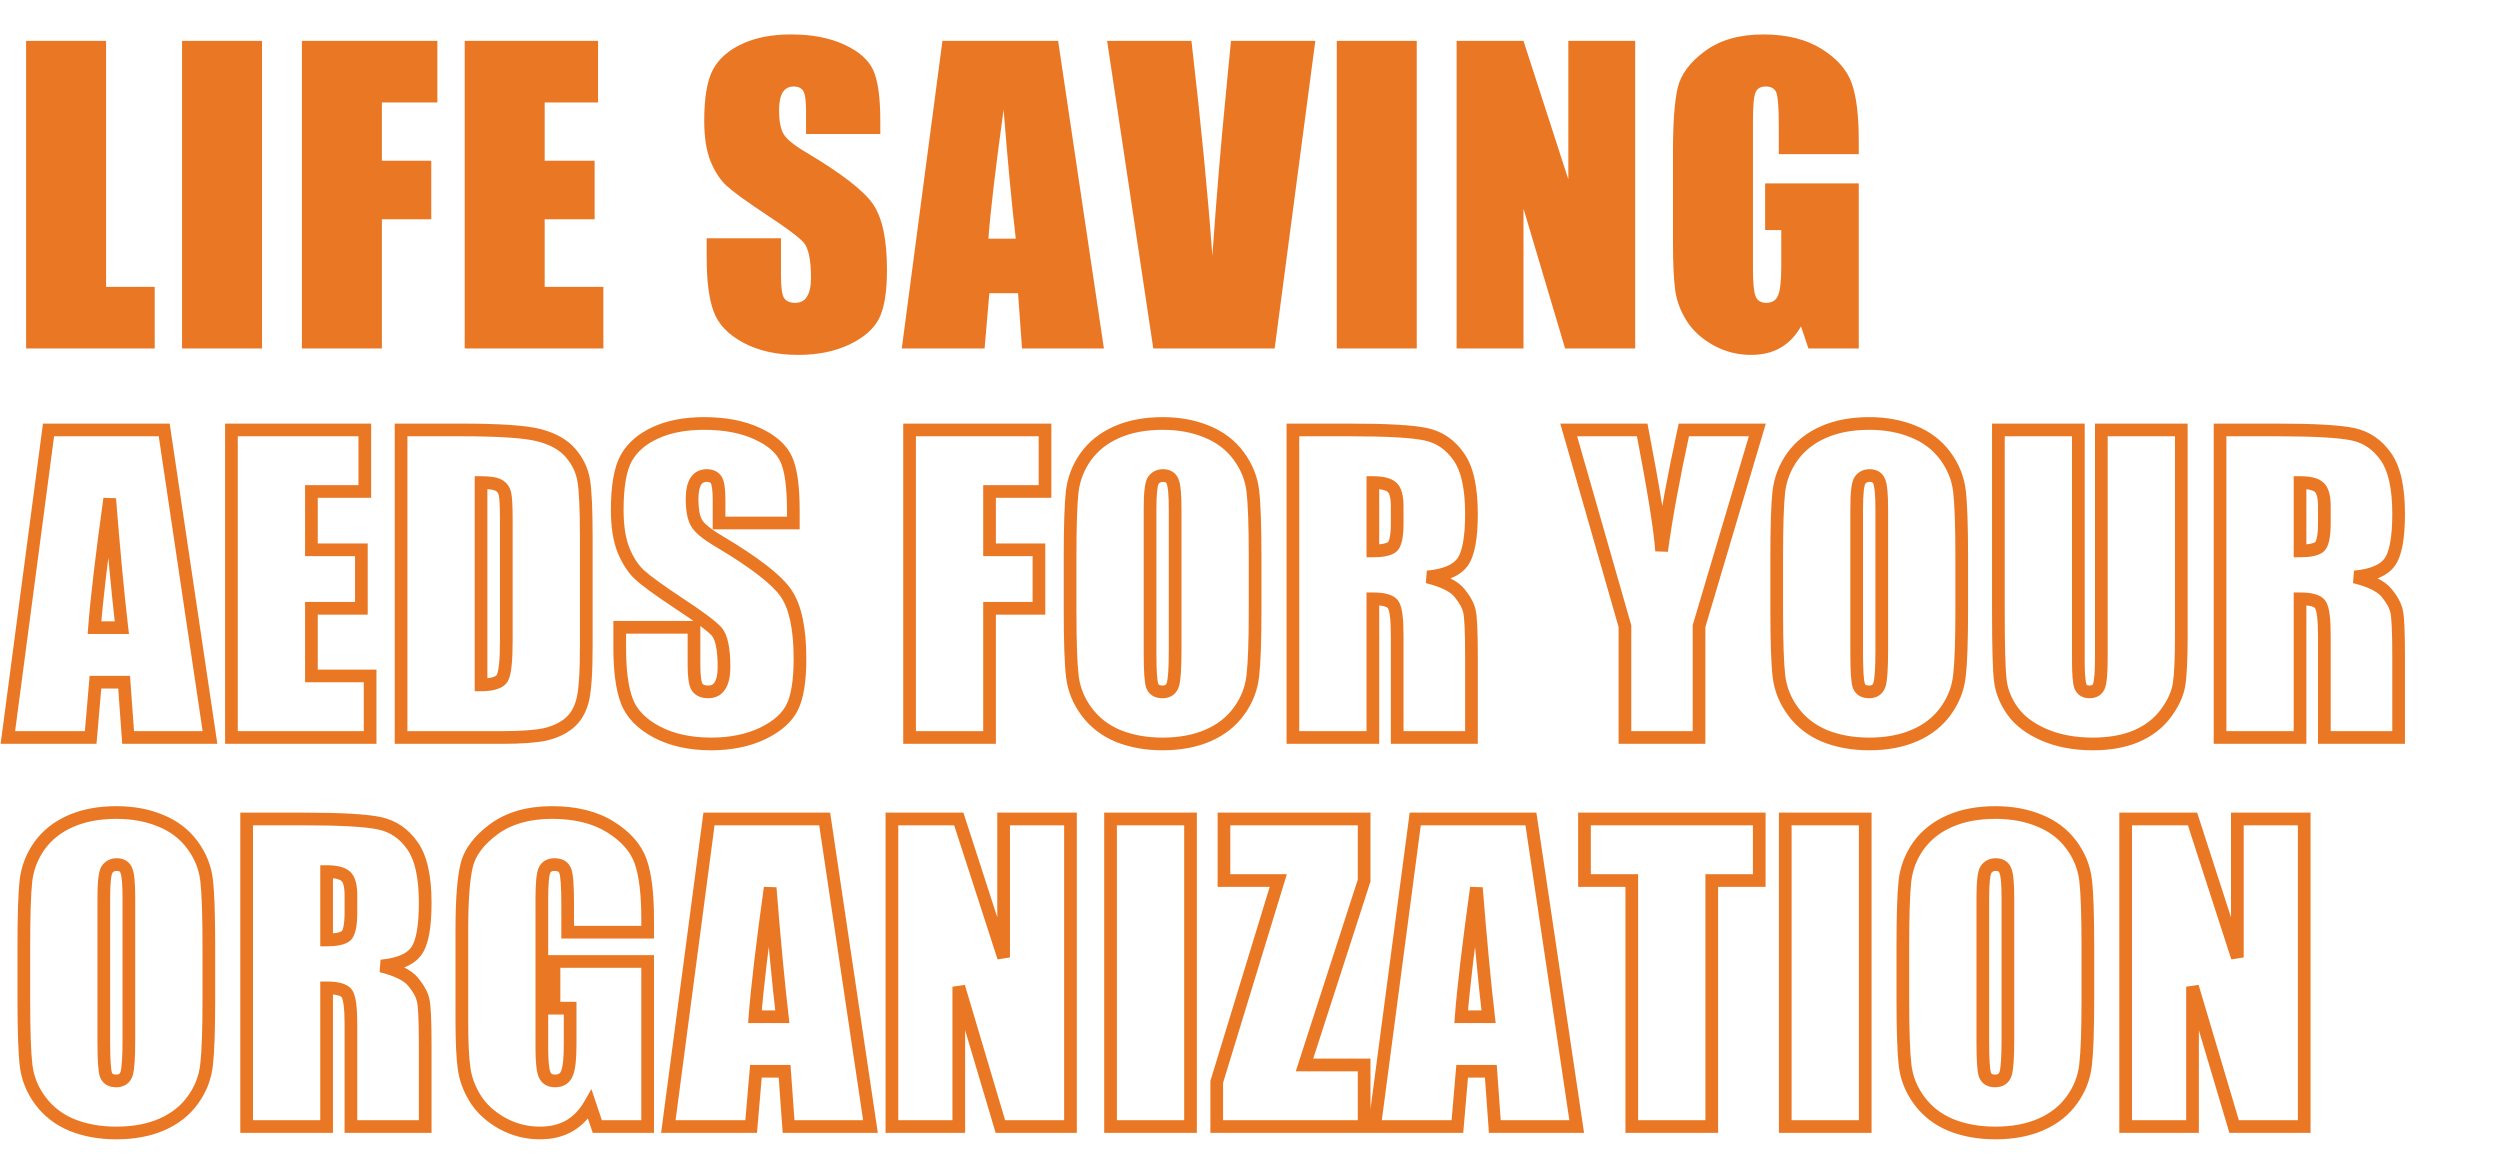
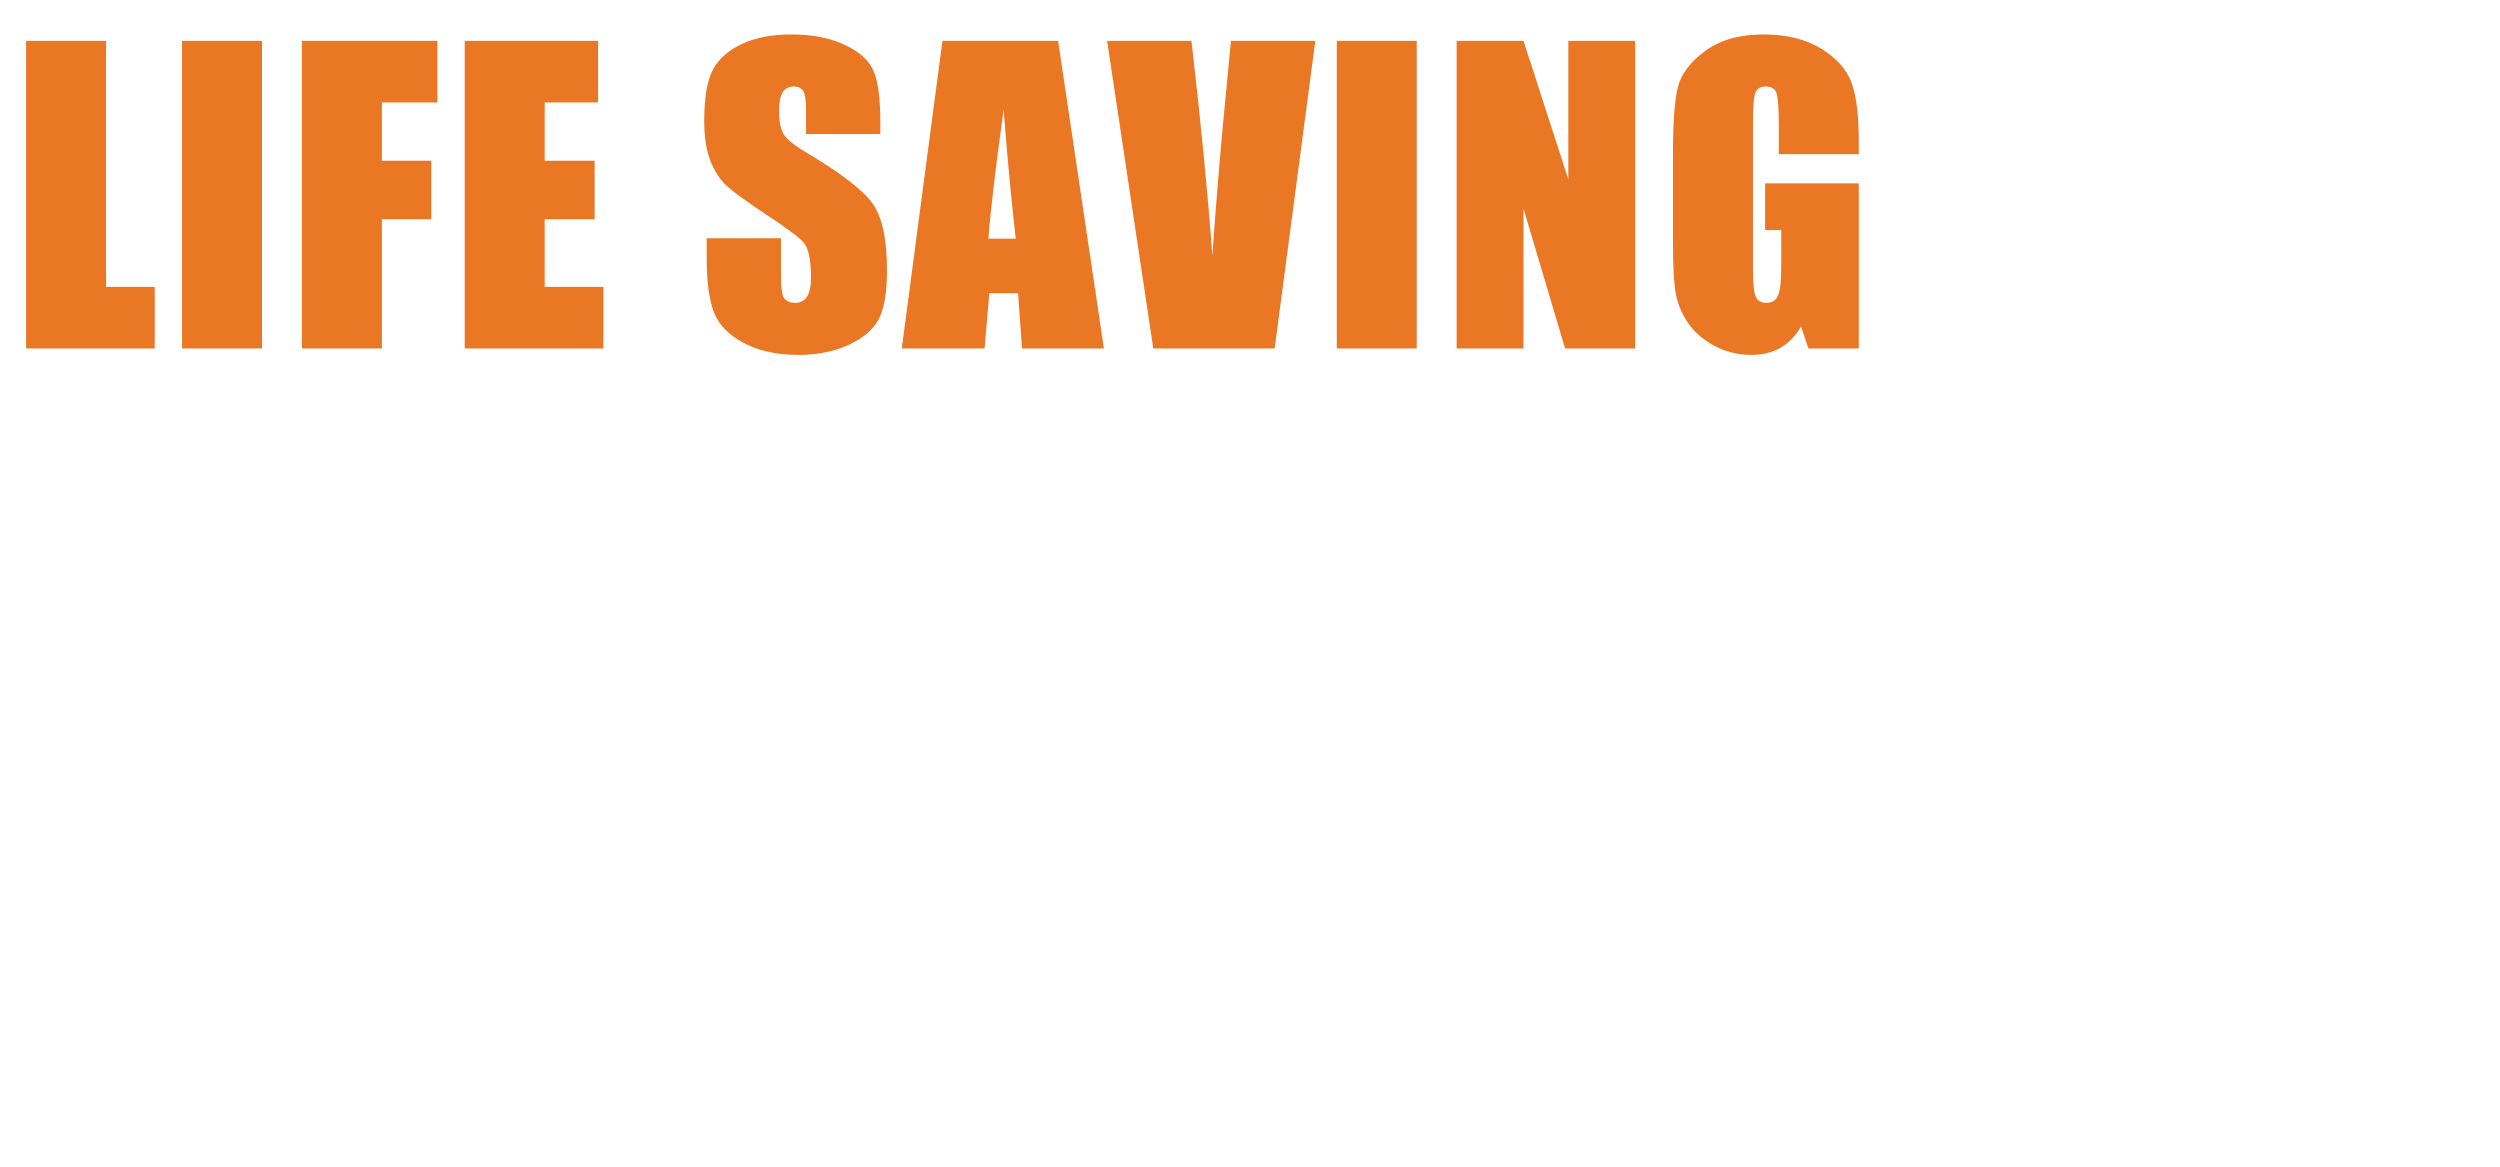
<svg xmlns="http://www.w3.org/2000/svg" width="739" height="345" viewBox="0 0 739 345" fill="none">
  <path d="M31.357 12.089V84.807H45.732V103H7.717V12.089H31.357ZM77.456 12.089V103H53.816V12.089H77.456ZM89.246 12.089H129.282V30.283H112.886V47.522H127.485V64.816H112.886V103H89.246V12.089ZM137.366 12.089H176.785V30.283H161.006V47.522H175.774V64.816H161.006V84.807H178.357V103H137.366V12.089ZM260.223 39.604H238.267V32.866C238.267 29.721 237.986 27.718 237.425 26.857C236.863 25.996 235.927 25.566 234.617 25.566C233.195 25.566 232.109 26.146 231.36 27.307C230.649 28.467 230.293 30.227 230.293 32.585C230.293 35.617 230.705 37.901 231.529 39.435C232.315 40.97 234.542 42.823 238.211 44.995C248.73 51.246 255.356 56.375 258.089 60.38C260.822 64.386 262.188 70.843 262.188 79.753C262.188 86.229 261.421 91.002 259.886 94.072C258.388 97.141 255.468 99.724 251.126 101.821C246.784 103.88 241.73 104.909 235.965 104.909C229.638 104.909 224.229 103.711 219.737 101.315C215.282 98.92 212.362 95.869 210.977 92.163C209.592 88.457 208.899 83.197 208.899 76.384V70.432H230.855V81.494C230.855 84.9 231.154 87.09 231.753 88.064C232.39 89.037 233.494 89.523 235.066 89.523C236.639 89.523 237.799 88.906 238.548 87.67C239.334 86.435 239.727 84.601 239.727 82.168C239.727 76.814 238.997 73.314 237.537 71.667C236.04 70.02 232.352 67.268 226.475 63.413C220.598 59.519 216.705 56.693 214.795 54.934C212.886 53.174 211.295 50.741 210.022 47.634C208.787 44.527 208.169 40.559 208.169 35.73C208.169 28.767 209.049 23.675 210.809 20.456C212.605 17.237 215.488 14.729 219.456 12.932C223.424 11.097 228.216 10.18 233.831 10.18C239.97 10.18 245.193 11.172 249.498 13.156C253.84 15.14 256.704 17.648 258.089 20.681C259.511 23.675 260.223 28.785 260.223 36.01V39.604ZM312.779 12.089L326.312 103H302.11L300.931 86.66H292.452L291.048 103H266.566L278.582 12.089H312.779ZM300.257 70.544C299.059 60.249 297.861 47.54 296.663 32.416C294.267 49.786 292.77 62.495 292.171 70.544H300.257ZM388.807 12.089L376.79 103H340.909L327.264 12.089H352.196C355.078 37.133 357.137 58.303 358.372 75.598C359.608 58.116 360.899 42.58 362.247 28.991L363.875 12.089H388.807ZM418.79 12.089V103H395.15V12.089H418.79ZM483.363 12.089V103H462.643L450.346 61.672V103H430.58V12.089H450.346L463.597 53.024V12.089H483.363ZM549.452 45.556H525.812V37.302C525.812 32.098 525.587 28.841 525.138 27.531C524.689 26.221 523.622 25.566 521.938 25.566C520.478 25.566 519.486 26.127 518.961 27.25C518.437 28.373 518.175 31.256 518.175 35.898V79.528C518.175 83.609 518.437 86.304 518.961 87.614C519.486 88.887 520.534 89.523 522.106 89.523C523.828 89.523 524.988 88.793 525.587 87.334C526.224 85.874 526.542 83.028 526.542 78.798V68.017H521.769V54.204H549.452V103H534.572L532.382 96.486C530.772 99.294 528.732 101.409 526.261 102.832C523.828 104.217 520.945 104.909 517.614 104.909C513.646 104.909 509.921 103.955 506.439 102.045C502.995 100.099 500.375 97.703 498.578 94.858C496.781 92.013 495.658 89.037 495.209 85.93C494.76 82.785 494.535 78.087 494.535 71.835V44.826C494.535 36.141 495.003 29.834 495.939 25.903C496.875 21.972 499.551 18.378 503.969 15.122C508.424 11.827 514.17 10.18 521.208 10.18C528.133 10.18 533.879 11.603 538.446 14.448C543.013 17.293 545.989 20.681 547.375 24.611C548.76 28.505 549.452 34.176 549.452 41.626V45.556Z" fill="#EA7724" />
-   <path d="M48.54 127.089L50.394 126.813L50.156 125.214H48.54V127.089ZM62.072 218V219.875H64.247L63.927 217.724L62.072 218ZM37.871 218L36.001 218.135L36.126 219.875H37.871V218ZM36.691 201.66L38.562 201.525L38.436 199.785H36.691V201.66ZM28.212 201.66V199.785H26.492L26.344 201.499L28.212 201.66ZM26.809 218V219.875H28.529L28.677 218.16L26.809 218ZM2.326 218L0.467 217.754L0.187 219.875H2.326V218ZM14.343 127.089V125.214H12.699L12.484 126.844L14.343 127.089ZM36.018 185.544V187.419H38.123L37.88 185.327L36.018 185.544ZM32.424 147.417L34.293 147.268L30.566 147.16L32.424 147.417ZM27.932 185.544L26.062 185.405L25.912 187.419H27.932V185.544ZM46.685 127.365L60.218 218.276L63.927 217.724L50.394 126.813L46.685 127.365ZM62.072 216.125H37.871V219.875H62.072V216.125ZM39.741 217.865L38.562 201.525L34.821 201.795L36.001 218.135L39.741 217.865ZM36.691 199.785H28.212V203.535H36.691V199.785ZM26.344 201.499L24.941 217.84L28.677 218.16L30.081 201.82L26.344 201.499ZM26.809 216.125H2.326V219.875H26.809V216.125ZM4.185 218.246L16.202 127.335L12.484 126.844L0.467 217.754L4.185 218.246ZM14.343 128.964H48.54V125.214H14.343V128.964ZM37.88 185.327C36.686 175.063 35.49 162.379 34.293 147.268L30.555 147.565C31.754 162.702 32.954 175.435 34.155 185.761L37.88 185.327ZM30.566 147.16C28.17 164.535 26.665 177.294 26.062 185.405L29.802 185.683C30.396 177.697 31.886 165.038 34.281 147.673L30.566 147.16ZM27.932 187.419H36.018V183.669H27.932V187.419ZM68.415 127.089V125.214H66.54V127.089H68.415ZM107.834 127.089H109.709V125.214H107.834V127.089ZM107.834 145.283V147.158H109.709V145.283H107.834ZM92.055 145.283V143.408H90.18V145.283H92.055ZM92.055 162.521H90.18V164.396H92.055V162.521ZM106.823 162.521H108.698V160.646H106.823V162.521ZM106.823 179.816V181.691H108.698V179.816H106.823ZM92.055 179.816V177.941H90.18V179.816H92.055ZM92.055 199.807H90.18V201.682H92.055V199.807ZM109.406 199.807H111.281V197.932H109.406V199.807ZM109.406 218V219.875H111.281V218H109.406ZM68.415 218H66.54V219.875H68.415V218ZM68.415 128.964H107.834V125.214H68.415V128.964ZM105.959 127.089V145.283H109.709V127.089H105.959ZM107.834 143.408H92.055V147.158H107.834V143.408ZM90.18 145.283V162.521H93.93V145.283H90.18ZM92.055 164.396H106.823V160.646H92.055V164.396ZM104.948 162.521V179.816H108.698V162.521H104.948ZM106.823 177.941H92.055V181.691H106.823V177.941ZM90.18 179.816V199.807H93.93V179.816H90.18ZM92.055 201.682H109.406V197.932H92.055V201.682ZM107.531 199.807V218H111.281V199.807H107.531ZM109.406 216.125H68.415V219.875H109.406V216.125ZM70.29 218V127.089H66.54V218H70.29ZM118.557 127.089V125.214H116.682V127.089H118.557ZM159.38 128.662L158.905 130.476L158.909 130.477L159.38 128.662ZM172.519 141.857L170.673 142.185L170.674 142.189L172.519 141.857ZM172.126 207.387L170.323 206.875L170.32 206.884L170.318 206.892L172.126 207.387ZM168.14 213.845L169.314 215.306L169.323 215.299L169.331 215.292L168.14 213.845ZM161.064 217.102L161.456 218.935L161.467 218.933L161.479 218.93L161.064 217.102ZM118.557 218H116.682V219.875H118.557V218ZM142.197 142.644V140.769H140.322V142.644H142.197ZM142.197 202.446H140.322V204.321H142.197V202.446ZM148.486 200.424L150.106 201.369L150.111 201.359L150.117 201.35L148.486 200.424ZM147.475 143.486L146.511 145.094L146.535 145.108L146.559 145.122L147.475 143.486ZM118.557 128.964H136.245V125.214H118.557V128.964ZM136.245 128.964C147.689 128.964 155.167 129.497 158.905 130.476L159.854 126.848C155.582 125.73 147.636 125.214 136.245 125.214V128.964ZM158.909 130.477C162.7 131.459 165.396 133.026 167.178 135.062L170 132.593C167.589 129.837 164.146 127.96 159.85 126.847L158.909 130.477ZM167.178 135.062C169.063 137.217 170.212 139.584 170.673 142.185L174.366 141.53C173.778 138.216 172.307 135.23 170 132.593L167.178 135.062ZM170.674 142.189C171.164 144.918 171.431 150.518 171.431 159.152H175.181C175.181 150.567 174.923 144.636 174.365 141.526L170.674 142.189ZM171.431 159.152V190.991H175.181V159.152H171.431ZM171.431 190.991C171.431 199.186 171.027 204.394 170.323 206.875L173.93 207.899C174.798 204.84 175.181 199.117 175.181 190.991H171.431ZM170.318 206.892C169.656 209.307 168.516 211.106 166.948 212.397L169.331 215.292C171.582 213.439 173.099 210.932 173.935 207.883L170.318 206.892ZM166.965 212.383C165.314 213.711 163.228 214.689 160.65 215.273L161.479 218.93C164.516 218.242 167.147 217.048 169.314 215.306L166.965 212.383ZM160.673 215.268C158.065 215.824 153.996 216.125 148.374 216.125V219.875C154.057 219.875 158.449 219.577 161.456 218.935L160.673 215.268ZM148.374 216.125H118.557V219.875H148.374V216.125ZM120.432 218V127.089H116.682V218H120.432ZM140.322 142.644V202.446H144.072V142.644H140.322ZM142.197 204.321C144.001 204.321 145.592 204.145 146.898 203.725C148.206 203.305 149.399 202.58 150.106 201.369L146.867 199.48C146.787 199.616 146.539 199.902 145.751 200.155C144.96 200.409 143.8 200.571 142.197 200.571V204.321ZM150.117 201.35C150.722 200.284 151.039 198.652 151.235 196.789C151.442 194.834 151.54 192.313 151.54 189.25H147.79C147.79 192.251 147.693 194.625 147.506 196.395C147.31 198.257 147.037 199.179 146.856 199.499L150.117 201.35ZM151.54 189.25V153.93H147.79V189.25H151.54ZM151.54 153.93C151.54 149.87 151.419 147.005 151.101 145.6L147.443 146.426C147.65 147.341 147.79 149.754 147.79 153.93H151.54ZM151.101 145.6C150.736 143.984 149.845 142.664 148.392 141.85L146.559 145.122C146.978 145.356 147.284 145.721 147.443 146.426L151.101 145.6ZM148.44 141.878C147.678 141.42 146.735 141.16 145.749 141.003C144.739 140.841 143.548 140.769 142.197 140.769V144.519C143.43 144.519 144.409 144.586 145.159 144.706C145.932 144.829 146.338 144.99 146.511 145.094L148.44 141.878ZM234.509 154.604V156.479H236.384V154.604H234.509ZM212.554 154.604H210.679V156.479H212.554V154.604ZM205.647 142.307L204.072 141.29L204.06 141.308L204.048 141.327L205.647 142.307ZM205.816 154.436L207.484 153.581L207.476 153.565L207.468 153.549L205.816 154.436ZM212.498 159.995L213.456 158.383L213.453 158.381L212.498 159.995ZM234.172 209.072L232.495 208.233L232.491 208.241L232.487 208.25L234.172 209.072ZM225.413 216.821L226.216 218.515L226.228 218.509L225.413 216.821ZM194.024 216.315L193.135 217.967L193.141 217.97L194.024 216.315ZM183.186 185.432V183.557H181.311V185.432H183.186ZM205.142 185.432H207.017V183.557H205.142V185.432ZM206.04 203.063L204.443 204.046L204.457 204.068L204.471 204.09L206.04 203.063ZM212.835 202.67L211.253 201.664L211.242 201.681L211.231 201.699L212.835 202.67ZM211.824 186.667L213.227 185.423L213.219 185.414L213.211 185.406L211.824 186.667ZM200.762 178.413L199.726 179.976L199.733 179.98L200.762 178.413ZM184.309 162.634L182.567 163.327L182.57 163.336L182.574 163.345L184.309 162.634ZM185.095 135.456L183.458 134.542L183.454 134.55L183.45 134.557L185.095 135.456ZM193.743 127.932L194.516 129.64L194.523 129.637L194.53 129.634L193.743 127.932ZM223.784 128.156L222.999 129.859L223.005 129.862L223.784 128.156ZM232.376 135.681L230.67 136.46L230.676 136.472L230.682 136.485L232.376 135.681ZM234.509 152.729H212.554V156.479H234.509V152.729ZM214.429 154.604V147.866H210.679V154.604H214.429ZM214.429 147.866C214.429 146.248 214.357 144.866 214.2 143.745C214.051 142.685 213.798 141.624 213.282 140.833L210.141 142.882C210.141 142.881 210.145 142.888 210.153 142.903C210.161 142.919 210.172 142.941 210.186 142.972C210.213 143.036 210.246 143.125 210.281 143.246C210.353 143.492 210.425 143.826 210.486 144.266C210.61 145.147 210.679 146.338 210.679 147.866H214.429ZM213.282 140.833C212.279 139.295 210.651 138.691 208.904 138.691V142.441C209.777 142.441 210.021 142.697 210.141 142.882L213.282 140.833ZM208.904 138.691C206.868 138.691 205.178 139.575 204.072 141.29L207.223 143.323C207.614 142.717 208.095 142.441 208.904 142.441V138.691ZM204.048 141.327C203.068 142.927 202.705 145.103 202.705 147.585H206.455C206.455 145.35 206.804 144.007 207.246 143.286L204.048 141.327ZM202.705 147.585C202.705 150.728 203.122 153.381 204.163 155.322L207.468 153.549C206.862 152.42 206.455 150.506 206.455 147.585H202.705ZM204.147 155.29C204.708 156.386 205.683 157.425 206.876 158.418C208.093 159.43 209.659 160.493 211.543 161.608L213.453 158.381C211.668 157.325 210.285 156.376 209.275 155.535C208.241 154.675 207.709 154.02 207.484 153.581L204.147 155.29ZM211.54 161.606C216.761 164.709 220.977 167.511 224.209 170.013C227.462 172.531 229.623 174.673 230.827 176.437L233.924 174.324C232.395 172.082 229.877 169.658 226.504 167.047C223.11 164.42 218.754 161.532 213.456 158.383L211.54 161.606ZM230.827 176.437C233.233 179.964 234.6 185.948 234.6 194.753H238.35C238.35 185.739 236.984 178.808 233.924 174.324L230.827 176.437ZM234.6 194.753C234.6 201.152 233.83 205.565 232.495 208.233L235.85 209.91C237.585 206.44 238.35 201.306 238.35 194.753H234.6ZM232.487 208.25C231.237 210.813 228.714 213.145 224.598 215.132L226.228 218.509C230.797 216.304 234.113 213.47 235.858 209.894L232.487 208.25ZM224.609 215.127C220.563 217.045 215.793 218.034 210.252 218.034V221.784C216.24 221.784 221.577 220.714 226.216 218.515L224.609 215.127ZM210.252 218.034C204.159 218.034 199.068 216.881 194.906 214.661L193.141 217.97C197.963 220.542 203.691 221.784 210.252 221.784V218.034ZM194.912 214.664C190.743 212.422 188.206 209.678 187.02 206.506L183.507 207.819C185.092 212.059 188.395 215.417 193.135 217.967L194.912 214.664ZM187.02 206.506C185.75 203.109 185.061 198.111 185.061 191.384H181.311C181.311 198.283 182.007 203.804 183.507 207.819L187.02 206.506ZM185.061 191.384V185.432H181.311V191.384H185.061ZM183.186 187.307H205.142V183.557H183.186V187.307ZM203.267 185.432V196.494H207.017V185.432H203.267ZM203.267 196.494C203.267 198.242 203.343 199.734 203.509 200.945C203.667 202.102 203.932 203.215 204.443 204.046L207.637 202.081C207.55 201.939 207.365 201.47 207.224 200.437C207.09 199.458 207.017 198.152 207.017 196.494H203.267ZM204.471 204.09C205.57 205.77 207.395 206.398 209.353 206.398V202.648C208.167 202.648 207.783 202.303 207.609 202.037L204.471 204.09ZM209.353 206.398C211.511 206.398 213.315 205.496 214.438 203.642L211.231 201.699C210.857 202.316 210.34 202.648 209.353 202.648V206.398ZM214.416 203.677C215.482 202.002 215.889 199.746 215.889 197.167H212.139C212.139 199.456 211.759 200.868 211.253 201.664L214.416 203.677ZM215.889 197.167C215.889 194.419 215.703 192.066 215.302 190.145C214.907 188.254 214.269 186.599 213.227 185.423L210.421 187.911C210.839 188.382 211.295 189.301 211.631 190.91C211.96 192.489 212.139 194.563 212.139 197.167H215.889ZM213.211 185.406C211.525 183.551 207.625 180.673 201.79 176.845L199.733 179.98C205.653 183.864 209.128 186.489 210.436 187.928L213.211 185.406ZM201.797 176.849C195.908 172.948 192.136 170.198 190.353 168.555L187.811 171.312C189.846 173.188 193.861 176.09 199.726 179.976L201.797 176.849ZM190.353 168.555C188.696 167.028 187.242 164.848 186.044 161.923L182.574 163.345C183.922 166.634 185.65 169.321 187.811 171.312L190.353 168.555ZM186.052 161.941C184.934 159.129 184.331 155.418 184.331 150.729H180.581C180.581 155.699 181.214 159.924 182.567 163.327L186.052 161.941ZM184.331 150.729C184.331 143.846 185.214 139.148 186.741 136.355L183.45 134.557C181.457 138.203 180.581 143.687 180.581 150.729H184.331ZM186.733 136.37C188.3 133.561 190.845 131.302 194.516 129.64L192.969 126.224C188.704 128.155 185.484 130.912 183.458 134.542L186.733 136.37ZM194.53 129.634C198.191 127.941 202.7 127.055 208.118 127.055V123.305C202.305 123.305 197.23 124.254 192.956 126.23L194.53 129.634ZM208.118 127.055C214.063 127.055 219.002 128.017 222.999 129.859L224.569 126.453C219.957 124.328 214.451 123.305 208.118 123.305V127.055ZM223.005 129.862C227.112 131.738 229.539 133.984 230.67 136.46L234.081 134.902C232.442 131.313 229.141 128.542 224.563 126.451L223.005 129.862ZM230.682 136.485C231.91 139.071 232.634 143.811 232.634 151.01H236.384C236.384 143.76 235.686 138.28 234.069 134.876L230.682 136.485ZM232.634 151.01V154.604H236.384V151.01H232.634ZM268.87 127.089V125.214H266.995V127.089H268.87ZM308.907 127.089H310.782V125.214H308.907V127.089ZM308.907 145.283V147.158H310.782V145.283H308.907ZM292.51 145.283V143.408H290.635V145.283H292.51ZM292.51 162.521H290.635V164.396H292.51V162.521ZM307.11 162.521H308.985V160.646H307.11V162.521ZM307.11 179.816V181.691H308.985V179.816H307.11ZM292.51 179.816V177.941H290.635V179.816H292.51ZM292.51 218V219.875H294.385V218H292.51ZM268.87 218H266.995V219.875H268.87V218ZM268.87 128.964H308.907V125.214H268.87V128.964ZM307.032 127.089V145.283H310.782V127.089H307.032ZM308.907 143.408H292.51V147.158H308.907V143.408ZM290.635 145.283V162.521H294.385V145.283H290.635ZM292.51 164.396H307.11V160.646H292.51V164.396ZM305.235 162.521V179.816H308.985V162.521H305.235ZM307.11 177.941H292.51V181.691H307.11V177.941ZM290.635 179.816V218H294.385V179.816H290.635ZM292.51 216.125H268.87V219.875H292.51V216.125ZM270.745 218V127.089H266.995V218H270.745ZM370.335 199.75L368.473 199.531L368.472 199.539L368.471 199.547L370.335 199.75ZM366.292 210.139L364.775 209.037L364.771 209.043L364.766 209.049L366.292 210.139ZM330.523 217.551L329.801 219.281L329.811 219.285L329.821 219.289L330.523 217.551ZM316.99 199.975L315.129 200.198L316.99 199.975ZM316.934 145.395L315.072 145.176L315.071 145.184L315.07 145.192L316.934 145.395ZM320.977 134.951L319.46 133.849L319.456 133.855L319.451 133.861L320.977 134.951ZM330.186 127.707L329.436 125.989L330.186 127.707ZM356.746 127.595L356.024 129.325L356.034 129.329L356.044 129.333L356.746 127.595ZM346.639 142.363L344.883 143.021L344.896 143.055L344.91 143.088L346.639 142.363ZM340.911 142.026L339.37 140.959L339.365 140.965L339.361 140.972L340.911 142.026ZM340.574 202.67L338.796 203.263L338.804 203.287L338.812 203.311L340.574 202.67ZM346.695 202.39L344.907 201.825L346.695 202.39ZM369.134 180.322C369.134 189.455 368.908 195.833 368.473 199.531L372.197 199.97C372.661 196.031 372.884 189.457 372.884 180.322H369.134ZM368.471 199.547C368.096 202.996 366.871 206.151 364.775 209.037L367.809 211.24C370.28 207.838 371.751 204.066 372.199 199.953L368.471 199.547ZM364.766 209.049C362.735 211.894 359.963 214.103 356.389 215.664L357.89 219.101C362.028 217.293 365.358 214.673 367.818 211.228L364.766 209.049ZM356.389 215.664C352.815 217.225 348.588 218.034 343.663 218.034V221.784C348.995 221.784 353.752 220.909 357.89 219.101L356.389 215.664ZM343.663 218.034C338.999 218.034 334.863 217.281 331.225 215.812L329.821 219.289C333.97 220.965 338.593 221.784 343.663 221.784V218.034ZM331.245 215.821C327.684 214.334 324.854 212.142 322.708 209.247L319.695 211.48C322.266 214.948 325.651 217.549 329.801 219.281L331.245 215.821ZM322.708 209.247C320.534 206.313 319.26 203.155 318.852 199.752L315.129 200.198C315.619 204.282 317.153 208.05 319.695 211.48L322.708 209.247ZM318.852 199.752C318.418 196.132 318.192 189.683 318.192 180.322H314.442C314.442 189.678 314.665 196.331 315.129 200.198L318.852 199.752ZM318.192 180.322V164.768H314.442V180.322H318.192ZM318.192 164.768C318.192 155.634 318.399 149.267 318.798 145.598L315.07 145.192C314.646 149.085 314.442 155.633 314.442 164.768H318.192ZM318.796 145.614C319.208 142.111 320.44 138.929 322.503 136.041L319.451 133.861C317.023 137.261 315.558 141.042 315.072 145.176L318.796 145.614ZM322.494 136.052C324.566 133.2 327.361 130.988 330.937 129.425L329.436 125.989C325.3 127.796 321.956 130.412 319.46 133.849L322.494 136.052ZM330.937 129.425C334.51 127.864 338.737 127.055 343.663 127.055V123.305C338.331 123.305 333.574 124.181 329.436 125.989L330.937 129.425ZM343.663 127.055C348.322 127.055 352.431 127.825 356.024 129.325L357.469 125.864C353.349 124.145 348.737 123.305 343.663 123.305V127.055ZM356.044 129.333C359.637 130.784 362.477 132.955 364.617 135.843L367.63 133.61C365.053 130.133 361.642 127.55 357.448 125.856L356.044 129.333ZM364.617 135.843C366.792 138.776 368.065 141.934 368.474 145.338L372.197 144.891C371.707 140.807 370.172 137.04 367.63 133.61L364.617 135.843ZM368.474 145.338C368.908 148.957 369.134 155.406 369.134 164.768H372.884C372.884 155.411 372.661 148.758 372.197 144.891L368.474 145.338ZM369.134 164.768V180.322H372.884V164.768H369.134ZM349.244 150.449C349.244 148.305 349.182 146.512 349.054 145.086C348.93 143.715 348.731 142.503 348.368 141.638L344.91 143.088C345.034 143.383 345.199 144.099 345.319 145.423C345.434 146.693 345.494 148.362 345.494 150.449H349.244ZM348.394 141.704C348.046 140.775 347.454 139.974 346.583 139.427C345.73 138.892 344.755 138.691 343.775 138.691V142.441C344.255 142.441 344.487 142.539 344.589 142.603C344.672 142.655 344.782 142.752 344.883 143.021L348.394 141.704ZM343.775 138.691C341.956 138.691 340.411 139.454 339.37 140.959L342.453 143.093C342.759 142.651 343.123 142.441 343.775 142.441V138.691ZM339.361 140.972C339.022 141.469 338.817 142.064 338.677 142.615C338.529 143.195 338.418 143.871 338.332 144.622C338.162 146.127 338.082 148.078 338.082 150.449H341.832C341.832 148.14 341.911 146.348 342.058 145.045C342.132 144.393 342.22 143.899 342.311 143.542C342.409 143.158 342.482 143.051 342.462 143.08L339.361 140.972ZM338.082 150.449V192.9H341.832V150.449H338.082ZM338.082 192.9C338.082 195.558 338.133 197.735 338.24 199.42C338.342 201.039 338.504 202.387 338.796 203.263L342.353 202.077C342.233 201.718 342.086 200.82 341.982 199.183C341.883 197.61 341.832 195.52 341.832 192.9H338.082ZM338.812 203.311C339.165 204.282 339.784 205.105 340.692 205.66C341.573 206.199 342.585 206.398 343.607 206.398V202.648C343.056 202.648 342.777 202.539 342.647 202.46C342.544 202.398 342.433 202.294 342.337 202.03L338.812 203.311ZM343.607 206.398C344.684 206.398 345.745 206.159 346.652 205.533C347.572 204.897 348.158 203.984 348.483 202.954L344.907 201.825C344.783 202.218 344.63 202.372 344.52 202.447C344.398 202.532 344.139 202.648 343.607 202.648V206.398ZM348.483 202.954C348.781 202.009 348.958 200.609 349.071 198.906C349.187 197.154 349.244 194.923 349.244 192.226H345.494C345.494 194.882 345.438 197.022 345.329 198.658C345.218 200.343 345.058 201.347 344.907 201.825L348.483 202.954ZM349.244 192.226V150.449H345.494V192.226H349.244ZM382.181 127.089V125.214H380.306V127.089H382.181ZM421.544 128.381L421.143 130.212L421.146 130.213L421.544 128.381ZM431.202 135.007L429.662 136.077L429.669 136.086L429.675 136.095L431.202 135.007ZM421.937 170.551L421.761 168.685L421.486 172.371L421.937 170.551ZM434.347 180.603L432.518 181.018L432.524 181.043L432.53 181.067L434.347 180.603ZM434.964 218V219.875H436.839V218H434.964ZM413.009 218H411.134V219.875H413.009V218ZM411.829 178.75L410.254 179.766L410.265 179.784L410.277 179.801L411.829 178.75ZM405.821 177.009V175.134H403.946V177.009H405.821ZM405.821 218V219.875H407.696V218H405.821ZM382.181 218H380.306V219.875H382.181V218ZM405.821 142.644V140.769H403.946V142.644H405.821ZM405.821 162.858H403.946V164.733H405.821V162.858ZM411.38 161.792L412.433 163.343L412.439 163.339L412.445 163.335L411.38 161.792ZM411.436 143.991L410.191 145.393L410.203 145.404L410.216 145.415L411.436 143.991ZM382.181 128.964H398.914V125.214H382.181V128.964ZM398.914 128.964C410.093 128.964 417.439 129.401 421.143 130.212L421.945 126.549C417.787 125.639 410.047 125.214 398.914 125.214V128.964ZM421.146 130.213C424.618 130.967 427.442 132.881 429.662 136.077L432.742 133.937C430.02 130.02 426.406 127.517 421.941 126.548L421.146 130.213ZM429.675 136.095C431.839 139.13 433.089 144.279 433.089 151.909H436.839C436.839 144.041 435.582 137.921 432.729 133.919L429.675 136.095ZM433.089 151.909C433.089 155.379 432.873 158.214 432.461 160.44C432.044 162.691 431.453 164.178 430.806 165.073L433.845 167.27C434.957 165.732 435.685 163.624 436.148 161.122C436.616 158.594 436.839 155.513 436.839 151.909H433.089ZM430.806 165.073C429.53 166.837 426.761 168.214 421.761 168.685L422.113 172.418C427.445 171.916 431.601 170.372 433.845 167.27L430.806 165.073ZM421.486 172.371C426.078 173.51 428.717 174.945 429.926 176.407L432.815 174.017C430.805 171.586 427.155 169.913 422.388 168.731L421.486 172.371ZM429.926 176.407C431.433 178.23 432.233 179.764 432.518 181.018L436.175 180.187C435.711 178.147 434.527 176.087 432.815 174.017L429.926 176.407ZM432.53 181.067C432.682 181.66 432.833 182.997 432.937 185.251C433.038 187.447 433.089 190.367 433.089 194.023H436.839C436.839 190.341 436.788 187.356 436.683 185.079C436.581 182.859 436.423 181.155 436.163 180.138L432.53 181.067ZM433.089 194.023V218H436.839V194.023H433.089ZM434.964 216.125H413.009V219.875H434.964V216.125ZM414.884 218V187.79H411.134V218H414.884ZM414.884 187.79C414.884 185.318 414.784 183.258 414.573 181.637C414.373 180.104 414.041 178.671 413.382 177.698L410.277 179.801C410.404 179.988 410.662 180.643 410.855 182.123C411.036 183.516 411.134 185.396 411.134 187.79H414.884ZM413.405 177.733C412.687 176.62 411.509 175.997 410.288 175.643C409.05 175.284 407.539 175.134 405.821 175.134V178.884C407.36 178.884 408.48 179.023 409.244 179.245C410.025 179.471 410.223 179.718 410.254 179.766L413.405 177.733ZM403.946 177.009V218H407.696V177.009H403.946ZM405.821 216.125H382.181V219.875H405.821V216.125ZM384.056 218V127.089H380.306V218H384.056ZM403.946 142.644V162.858H407.696V142.644H403.946ZM405.821 164.733C408.521 164.733 410.881 164.396 412.433 163.343L410.327 160.24C409.783 160.61 408.437 160.983 405.821 160.983V164.733ZM412.445 163.335C413.591 162.545 414.133 161.165 414.43 159.865C414.746 158.48 414.884 156.726 414.884 154.66H411.134C411.134 156.6 411 158.037 410.774 159.03C410.528 160.107 410.255 160.29 410.316 160.248L412.445 163.335ZM414.884 154.66V149.663H411.134V154.66H414.884ZM414.884 149.663C414.884 148.123 414.746 146.747 414.422 145.582C414.101 144.423 413.56 143.341 412.657 142.568L410.216 145.415C410.362 145.539 410.606 145.853 410.809 146.584C411.01 147.309 411.134 148.319 411.134 149.663H414.884ZM412.682 142.59C411.116 141.198 408.615 140.769 405.821 140.769V144.519C408.493 144.519 409.735 144.988 410.191 145.393L412.682 142.59ZM519.469 127.089L521.266 127.624L521.982 125.214H519.469V127.089ZM502.23 185.095L500.433 184.561L500.355 184.822V185.095H502.23ZM502.23 218V219.875H504.105V218H502.23ZM480.331 218H478.456V219.875H480.331V218ZM480.331 185.095H482.206V184.831L482.133 184.578L480.331 185.095ZM463.71 127.089V125.214H461.222L461.907 127.606L463.71 127.089ZM485.441 127.089L487.282 126.735L486.989 125.214H485.441V127.089ZM491.168 162.858L489.297 162.984L493.026 163.109L491.168 162.858ZM497.738 127.089V125.214H496.226L495.906 126.692L497.738 127.089ZM517.672 126.555L500.433 184.561L504.028 185.629L521.266 127.624L517.672 126.555ZM500.355 185.095V218H504.105V185.095H500.355ZM502.23 216.125H480.331V219.875H502.23V216.125ZM482.206 218V185.095H478.456V218H482.206ZM482.133 184.578L465.512 126.573L461.907 127.606L478.528 185.611L482.133 184.578ZM463.71 128.964H485.441V125.214H463.71V128.964ZM483.599 127.444C487.009 145.167 488.895 156.978 489.297 162.984L493.039 162.733C492.618 156.46 490.685 144.425 487.282 126.735L483.599 127.444ZM493.026 163.109C494.328 153.48 496.507 141.609 499.57 127.487L495.906 126.692C492.83 140.87 490.629 152.845 489.31 162.607L493.026 163.109ZM497.738 128.964H519.469V125.214H497.738V128.964ZM579.213 199.75L577.351 199.531L577.35 199.539L577.349 199.547L579.213 199.75ZM575.17 210.139L573.653 209.037L573.648 209.043L573.644 209.049L575.17 210.139ZM539.401 217.551L538.679 219.281L538.689 219.285L538.699 219.289L539.401 217.551ZM525.868 199.975L524.007 200.198L525.868 199.975ZM525.812 145.395L523.95 145.176L523.949 145.184L523.948 145.192L525.812 145.395ZM529.855 134.951L528.338 133.849L528.333 133.855L528.329 133.861L529.855 134.951ZM539.064 127.707L538.313 125.989L539.064 127.707ZM565.624 127.595L564.902 129.325L564.912 129.329L564.922 129.333L565.624 127.595ZM555.517 142.363L553.761 143.021L553.774 143.055L553.787 143.088L555.517 142.363ZM549.789 142.026L548.247 140.959L548.243 140.965L548.239 140.972L549.789 142.026ZM549.452 202.67L547.673 203.263L547.681 203.287L547.69 203.311L549.452 202.67ZM555.573 202.39L553.785 201.825L555.573 202.39ZM578.012 180.322C578.012 189.455 577.786 195.833 577.351 199.531L581.075 199.97C581.538 196.031 581.762 189.457 581.762 180.322H578.012ZM577.349 199.547C576.973 202.996 575.749 206.151 573.653 209.037L576.687 211.24C579.158 207.838 580.629 204.066 581.077 199.953L577.349 199.547ZM573.644 209.049C571.612 211.894 568.84 214.103 565.266 215.664L566.768 219.101C570.905 217.293 574.235 214.673 576.696 211.228L573.644 209.049ZM565.266 215.664C561.693 217.225 557.466 218.034 552.541 218.034V221.784C557.872 221.784 562.629 220.909 566.768 219.101L565.266 215.664ZM552.541 218.034C547.877 218.034 543.741 217.281 540.103 215.812L538.699 219.289C542.848 220.965 547.471 221.784 552.541 221.784V218.034ZM540.123 215.821C536.561 214.334 533.732 212.142 531.586 209.247L528.573 211.48C531.144 214.948 534.529 217.549 538.679 219.281L540.123 215.821ZM531.586 209.247C529.411 206.313 528.138 203.155 527.73 199.752L524.007 200.198C524.497 204.282 526.031 208.05 528.573 211.48L531.586 209.247ZM527.73 199.752C527.295 196.132 527.069 189.683 527.069 180.322H523.319C523.319 189.678 523.542 196.331 524.007 200.198L527.73 199.752ZM527.069 180.322V164.768H523.319V180.322H527.069ZM527.069 164.768C527.069 155.634 527.276 149.267 527.676 145.598L523.948 145.192C523.524 149.085 523.319 155.633 523.319 164.768H527.069ZM527.674 145.614C528.086 142.111 529.317 138.929 531.381 136.041L528.329 133.861C525.9 137.261 524.436 141.042 523.95 145.176L527.674 145.614ZM531.372 136.052C533.443 133.2 536.238 130.988 539.815 129.425L538.313 125.989C534.178 127.796 530.834 130.412 528.338 133.849L531.372 136.052ZM539.815 129.425C543.388 127.864 547.615 127.055 552.541 127.055V123.305C547.209 123.305 542.452 124.181 538.313 125.989L539.815 129.425ZM552.541 127.055C557.199 127.055 561.309 127.825 564.902 129.325L566.346 125.864C562.227 124.145 557.615 123.305 552.541 123.305V127.055ZM564.922 129.333C568.515 130.784 571.355 132.955 573.495 135.843L576.508 133.61C573.931 130.133 570.52 127.55 566.326 125.856L564.922 129.333ZM573.495 135.843C575.67 138.776 576.943 141.934 577.351 145.338L581.075 144.891C580.585 140.807 579.05 137.04 576.508 133.61L573.495 135.843ZM577.351 145.338C577.786 148.957 578.012 155.406 578.012 164.768H581.762C581.762 155.411 581.539 148.758 581.075 144.891L577.351 145.338ZM578.012 164.768V180.322H581.762V164.768H578.012ZM558.122 150.449C558.122 148.305 558.06 146.512 557.932 145.086C557.808 143.715 557.609 142.503 557.246 141.638L553.787 143.088C553.911 143.383 554.077 144.099 554.197 145.423C554.311 146.693 554.372 148.362 554.372 150.449H558.122ZM557.272 141.704C556.924 140.775 556.332 139.974 555.46 139.427C554.608 138.892 553.633 138.691 552.653 138.691V142.441C553.133 142.441 553.365 142.539 553.467 142.603C553.55 142.655 553.66 142.752 553.761 143.021L557.272 141.704ZM552.653 138.691C550.834 138.691 549.289 139.454 548.247 140.959L551.331 143.093C551.637 142.651 552.001 142.441 552.653 142.441V138.691ZM548.239 140.972C547.9 141.469 547.695 142.064 547.555 142.615C547.407 143.195 547.295 143.871 547.21 144.622C547.04 146.127 546.959 148.078 546.959 150.449H550.709C550.709 148.14 550.789 146.348 550.936 145.045C551.01 144.393 551.097 143.899 551.188 143.542C551.286 143.158 551.36 143.051 551.34 143.08L548.239 140.972ZM546.959 150.449V192.9H550.709V150.449H546.959ZM546.959 192.9C546.959 195.558 547.011 197.735 547.118 199.42C547.22 201.039 547.381 202.387 547.673 203.263L551.231 202.077C551.111 201.718 550.964 200.82 550.86 199.183C550.761 197.61 550.709 195.52 550.709 192.9H546.959ZM547.69 203.311C548.043 204.282 548.661 205.105 549.569 205.66C550.451 206.199 551.463 206.398 552.484 206.398V202.648C551.933 202.648 551.654 202.539 551.525 202.46C551.422 202.398 551.311 202.294 551.214 202.03L547.69 203.311ZM552.484 206.398C553.561 206.398 554.623 206.159 555.53 205.533C556.449 204.897 557.036 203.984 557.361 202.954L553.785 201.825C553.661 202.218 553.508 202.372 553.398 202.447C553.275 202.532 553.017 202.648 552.484 202.648V206.398ZM557.361 202.954C557.659 202.009 557.836 200.609 557.949 198.906C558.065 197.154 558.122 194.923 558.122 192.226H554.372C554.372 194.882 554.316 197.022 554.207 198.658C554.096 200.343 553.936 201.347 553.785 201.825L557.361 202.954ZM558.122 192.226V150.449H554.372V192.226H558.122ZM644.797 127.089H646.672V125.214H644.797V127.089ZM644.123 202.39L645.974 202.69L645.974 202.686L644.123 202.39ZM640.136 210.981L641.631 212.112L641.638 212.103L640.136 210.981ZM631.376 217.663L632.097 219.394L632.106 219.39L631.376 217.663ZM591.283 201.098L589.421 201.315L589.421 201.317L591.283 201.098ZM590.722 127.089V125.214H588.847V127.089H590.722ZM614.362 127.089H616.237V125.214H614.362V127.089ZM614.98 202.895L613.219 203.54L613.232 203.576L613.247 203.612L614.98 202.895ZM620.483 202.727L618.721 202.086L618.715 202.101L618.709 202.117L620.483 202.727ZM621.156 127.089V125.214H619.281V127.089H621.156ZM642.922 127.089V187.846H646.672V127.089H642.922ZM642.922 187.846C642.922 194.735 642.694 199.449 642.271 202.093L645.974 202.686C646.449 199.716 646.672 194.733 646.672 187.846H642.922ZM642.272 202.09C641.884 204.483 640.717 207.07 638.634 209.859L641.638 212.103C643.973 208.977 645.463 205.837 645.974 202.69L642.272 202.09ZM638.641 209.85C636.646 212.487 633.998 214.519 630.646 215.936L632.106 219.39C636.016 217.737 639.209 215.314 641.631 212.112L638.641 209.85ZM630.655 215.932C627.341 217.313 623.348 218.034 618.63 218.034V221.784C623.719 221.784 628.224 221.008 632.097 219.394L630.655 215.932ZM618.63 218.034C613.408 218.034 608.877 217.17 604.999 215.493L603.51 218.935C607.943 220.851 612.995 221.784 618.63 221.784V218.034ZM604.999 215.493C601.071 213.794 598.272 211.643 596.459 209.105L593.408 211.285C595.713 214.512 599.128 217.04 603.51 218.935L604.999 215.493ZM596.459 209.105C594.564 206.452 593.479 203.715 593.146 200.879L589.421 201.317C589.836 204.845 591.185 208.173 593.408 211.285L596.459 209.105ZM593.146 200.882C592.786 197.789 592.597 191.163 592.597 180.883H588.847C588.847 191.118 589.032 197.968 589.421 201.315L593.146 200.882ZM592.597 180.883V127.089H588.847V180.883H592.597ZM590.722 128.964H614.362V125.214H590.722V128.964ZM612.487 127.089V195.258H616.237V127.089H612.487ZM612.487 195.258C612.487 197.269 612.539 198.952 612.648 200.295C612.752 201.59 612.92 202.724 613.219 203.54L616.74 202.25C616.628 201.943 616.486 201.243 616.385 199.992C616.288 198.789 616.237 197.216 616.237 195.258H612.487ZM613.247 203.612C613.601 204.467 614.172 205.206 614.992 205.712C615.797 206.209 616.708 206.398 617.619 206.398V202.648C617.219 202.648 617.035 202.566 616.961 202.521C616.901 202.484 616.807 202.408 616.712 202.178L613.247 203.612ZM617.619 206.398C618.607 206.398 619.595 206.201 620.454 205.662C621.34 205.107 621.929 204.287 622.256 203.336L618.709 202.117C618.625 202.364 618.53 202.443 618.461 202.486C618.366 202.546 618.128 202.648 617.619 202.648V206.398ZM622.245 203.367C622.563 202.492 622.744 201.242 622.857 199.784C622.975 198.275 623.031 196.369 623.031 194.079H619.281C619.281 196.319 619.226 198.119 619.119 199.493C619.008 200.917 618.851 201.726 618.721 202.086L622.245 203.367ZM623.031 194.079V127.089H619.281V194.079H623.031ZM621.156 128.964H644.797V125.214H621.156V128.964ZM656.249 127.089V125.214H654.374V127.089H656.249ZM695.612 128.381L695.211 130.212L695.215 130.213L695.612 128.381ZM705.27 135.007L703.731 136.077L703.737 136.086L703.744 136.095L705.27 135.007ZM696.005 170.551L695.829 168.685L695.554 172.371L696.005 170.551ZM708.415 180.603L706.587 181.018L706.592 181.043L706.598 181.067L708.415 180.603ZM709.033 218V219.875H710.908V218H709.033ZM687.077 218H685.202V219.875H687.077V218ZM685.898 178.75L684.322 179.766L684.334 179.784L684.345 179.801L685.898 178.75ZM679.89 177.009V175.134H678.015V177.009H679.89ZM679.89 218V219.875H681.765V218H679.89ZM656.249 218H654.374V219.875H656.249V218ZM679.89 142.644V140.769H678.015V142.644H679.89ZM679.89 162.858H678.015V164.733H679.89V162.858ZM685.449 161.792L686.501 163.343L686.507 163.339L686.513 163.335L685.449 161.792ZM685.505 143.991L684.259 145.393L684.272 145.404L684.285 145.415L685.505 143.991ZM656.249 128.964H672.983V125.214H656.249V128.964ZM672.983 128.964C684.161 128.964 691.508 129.401 695.211 130.212L696.013 126.549C691.855 125.639 684.116 125.214 672.983 125.214V128.964ZM695.215 130.213C698.686 130.967 701.511 132.881 703.731 136.077L706.81 133.937C704.089 130.02 700.474 127.517 696.01 126.548L695.215 130.213ZM703.744 136.095C705.907 139.13 707.158 144.279 707.158 151.909H710.908C710.908 144.041 709.65 137.921 706.797 133.919L703.744 136.095ZM707.158 151.909C707.158 155.379 706.941 158.214 706.529 160.44C706.112 162.691 705.521 164.178 704.874 165.073L707.913 167.27C709.025 165.732 709.753 163.624 710.216 161.122C710.684 158.594 710.908 155.513 710.908 151.909H707.158ZM704.874 165.073C703.598 166.837 700.829 168.214 695.829 168.685L696.181 172.418C701.513 171.916 705.67 170.372 707.913 167.27L704.874 165.073ZM695.554 172.371C700.146 173.51 702.785 174.945 703.994 176.407L706.884 174.017C704.873 171.586 701.223 169.913 696.457 168.731L695.554 172.371ZM703.994 176.407C705.502 178.23 706.301 179.764 706.587 181.018L710.243 180.187C709.78 178.147 708.596 176.087 706.884 174.017L703.994 176.407ZM706.598 181.067C706.75 181.66 706.901 182.997 707.005 185.251C707.106 187.447 707.158 190.367 707.158 194.023H710.908C710.908 190.341 710.856 187.356 710.751 185.079C710.649 182.859 710.492 181.155 710.231 180.138L706.598 181.067ZM707.158 194.023V218H710.908V194.023H707.158ZM709.033 216.125H687.077V219.875H709.033V216.125ZM688.952 218V187.79H685.202V218H688.952ZM688.952 187.79C688.952 185.318 688.853 183.258 688.641 181.637C688.441 180.104 688.11 178.671 687.45 177.698L684.345 179.801C684.472 179.988 684.73 180.643 684.923 182.123C685.105 183.516 685.202 185.396 685.202 187.79H688.952ZM687.473 177.733C686.755 176.62 685.578 175.997 684.356 175.643C683.118 175.284 681.607 175.134 679.89 175.134V178.884C681.429 178.884 682.548 179.023 683.312 179.245C684.093 179.471 684.292 179.718 684.322 179.766L687.473 177.733ZM678.015 177.009V218H681.765V177.009H678.015ZM679.89 216.125H656.249V219.875H679.89V216.125ZM658.124 218V127.089H654.374V218H658.124ZM678.015 142.644V162.858H681.765V142.644H678.015ZM679.89 164.733C682.59 164.733 684.95 164.396 686.501 163.343L684.396 160.24C683.851 160.61 682.505 160.983 679.89 160.983V164.733ZM686.513 163.335C687.659 162.545 688.201 161.165 688.498 159.865C688.814 158.48 688.952 156.726 688.952 154.66H685.202C685.202 156.6 685.069 158.037 684.842 159.03C684.596 160.107 684.324 160.29 684.384 160.248L686.513 163.335ZM688.952 154.66V149.663H685.202V154.66H688.952ZM688.952 149.663C688.952 148.123 688.814 146.747 688.491 145.582C688.169 144.423 687.628 143.341 686.725 142.568L684.285 145.415C684.43 145.539 684.674 145.853 684.877 146.584C685.078 147.309 685.202 148.319 685.202 149.663H688.952ZM686.75 142.59C685.185 141.198 682.683 140.769 679.89 140.769V144.519C682.561 144.519 683.803 144.988 684.259 145.393L686.75 142.59ZM61.062 314.75L59.199 314.531L59.198 314.539L59.197 314.547L61.062 314.75ZM57.019 325.139L55.501 324.037L55.497 324.043L55.493 324.049L57.019 325.139ZM21.25 332.551L20.527 334.281L20.537 334.285L20.547 334.289L21.25 332.551ZM7.717 314.975L5.855 315.199L7.717 314.975ZM7.661 260.395L5.798 260.176L5.798 260.184L5.797 260.192L7.661 260.395ZM11.704 249.951L10.187 248.849L10.182 248.855L10.178 248.861L11.704 249.951ZM20.913 242.707L20.162 240.989L20.913 242.707ZM47.473 242.595L46.75 244.325L46.76 244.329L46.77 244.333L47.473 242.595ZM37.365 257.363L35.61 258.021L35.622 258.055L35.636 258.088L37.365 257.363ZM31.638 257.026L30.096 255.959L30.092 255.965L30.087 255.972L31.638 257.026ZM31.301 317.67L29.522 318.263L29.53 318.287L29.539 318.311L31.301 317.67ZM37.421 317.39L35.633 316.825L37.421 317.39ZM59.86 295.322C59.86 304.455 59.635 310.833 59.199 314.531L62.924 314.97C63.387 311.031 63.61 304.457 63.61 295.322H59.86ZM59.197 314.547C58.822 317.996 57.597 321.151 55.501 324.037L58.536 326.24C61.007 322.838 62.478 319.066 62.925 314.953L59.197 314.547ZM55.493 324.049C53.461 326.894 50.689 329.103 47.115 330.664L48.616 334.1C52.754 332.293 56.084 329.673 58.544 326.229L55.493 324.049ZM47.115 330.664C43.542 332.225 39.315 333.034 34.389 333.034V336.784C39.721 336.784 44.478 335.909 48.616 334.1L47.115 330.664ZM34.389 333.034C29.726 333.034 25.589 332.281 21.952 330.812L20.547 334.289C24.696 335.965 29.32 336.784 34.389 336.784V333.034ZM21.972 330.821C18.41 329.334 15.581 327.142 13.435 324.247L10.422 326.48C12.993 329.948 16.377 332.549 20.527 334.281L21.972 330.821ZM13.435 324.247C11.26 321.313 9.987 318.155 9.578 314.752L5.855 315.199C6.345 319.282 7.88 323.05 10.422 326.48L13.435 324.247ZM9.578 314.752C9.144 311.132 8.918 304.683 8.918 295.322H5.168C5.168 304.678 5.391 311.331 5.855 315.199L9.578 314.752ZM8.918 295.322V279.768H5.168V295.322H8.918ZM8.918 279.768C8.918 270.634 9.125 264.267 9.525 260.598L5.797 260.192C5.373 264.085 5.168 270.633 5.168 279.768H8.918ZM9.523 260.614C9.935 257.111 11.166 253.929 13.229 251.041L10.178 248.861C7.749 252.261 6.285 256.042 5.798 260.176L9.523 260.614ZM13.221 251.052C15.292 248.2 18.087 245.988 21.663 244.425L20.162 240.989C16.026 242.796 12.682 245.412 10.187 248.849L13.221 251.052ZM21.663 244.425C25.236 242.864 29.464 242.055 34.389 242.055V238.305C29.057 238.305 24.3 239.181 20.162 240.989L21.663 244.425ZM34.389 242.055C39.048 242.055 43.158 242.825 46.75 244.325L48.195 240.864C44.076 239.145 39.463 238.305 34.389 238.305V242.055ZM46.77 244.333C50.364 245.784 53.203 247.955 55.344 250.843L58.356 248.61C55.78 245.133 52.368 242.55 48.175 240.856L46.77 244.333ZM55.344 250.843C57.518 253.776 58.791 256.934 59.2 260.338L62.923 259.891C62.433 255.807 60.899 252.04 58.356 248.61L55.344 250.843ZM59.2 260.338C59.634 263.957 59.86 270.406 59.86 279.768H63.61C63.61 270.411 63.387 263.758 62.923 259.891L59.2 260.338ZM59.86 279.768V295.322H63.61V279.768H59.86ZM39.97 265.449C39.97 263.305 39.909 261.512 39.78 260.086C39.656 258.715 39.457 257.503 39.094 256.638L35.636 258.088C35.76 258.383 35.926 259.099 36.045 260.423C36.16 261.693 36.22 263.362 36.22 265.449H39.97ZM39.121 256.704C38.772 255.775 38.181 254.974 37.309 254.427C36.457 253.892 35.481 253.691 34.502 253.691V257.441C34.981 257.441 35.214 257.539 35.316 257.603C35.399 257.655 35.509 257.752 35.61 258.021L39.121 256.704ZM34.502 253.691C32.683 253.691 31.138 254.454 30.096 255.959L33.179 258.093C33.485 257.651 33.849 257.441 34.502 257.441V253.691ZM30.087 255.972C29.749 256.469 29.544 257.064 29.403 257.615C29.256 258.195 29.144 258.871 29.059 259.622C28.888 261.127 28.808 263.078 28.808 265.449H32.558C32.558 263.14 32.637 261.348 32.785 260.045C32.859 259.393 32.946 258.899 33.037 258.542C33.135 258.158 33.208 258.051 33.188 258.08L30.087 255.972ZM28.808 265.449V307.9H32.558V265.449H28.808ZM28.808 307.9C28.808 310.558 28.86 312.735 28.966 314.42C29.069 316.039 29.23 317.387 29.522 318.263L33.08 317.077C32.96 316.718 32.812 315.82 32.709 314.183C32.609 312.61 32.558 310.52 32.558 307.9H28.808ZM29.539 318.311C29.892 319.282 30.51 320.105 31.418 320.66C32.299 321.199 33.312 321.398 34.333 321.398V317.648C33.782 317.648 33.503 317.539 33.373 317.46C33.271 317.398 33.159 317.294 33.063 317.03L29.539 318.311ZM34.333 321.398C35.41 321.398 36.471 321.159 37.378 320.533C38.298 319.897 38.884 318.984 39.209 317.954L35.633 316.825C35.509 317.218 35.356 317.372 35.247 317.447C35.124 317.532 34.866 317.648 34.333 317.648V321.398ZM39.209 317.954C39.508 317.009 39.685 315.609 39.798 313.906C39.914 312.154 39.97 309.923 39.97 307.226H36.22C36.22 309.882 36.164 312.022 36.056 313.658C35.944 315.343 35.784 316.347 35.633 316.825L39.209 317.954ZM39.97 307.226V265.449H36.22V307.226H39.97ZM72.907 242.089V240.214H71.032V242.089H72.907ZM112.27 243.381L111.869 245.212L111.873 245.213L112.27 243.381ZM121.928 250.007L120.389 251.077L120.395 251.086L120.402 251.095L121.928 250.007ZM112.663 285.551L112.487 283.685L112.212 287.371L112.663 285.551ZM125.073 295.603L123.245 296.018L123.25 296.043L123.256 296.067L125.073 295.603ZM125.691 333V334.875H127.566V333H125.691ZM103.735 333H101.86V334.875H103.735V333ZM102.556 293.75L100.98 294.766L100.992 294.784L101.004 294.801L102.556 293.75ZM96.548 292.009V290.134H94.673V292.009H96.548ZM96.548 333V334.875H98.423V333H96.548ZM72.907 333H71.032V334.875H72.907V333ZM96.548 257.644V255.769H94.673V257.644H96.548ZM96.548 277.858H94.673V279.733H96.548V277.858ZM102.107 276.792L103.159 278.343L103.165 278.339L103.171 278.335L102.107 276.792ZM102.163 258.991L100.917 260.393L100.93 260.404L100.943 260.415L102.163 258.991ZM72.907 243.964H89.641V240.214H72.907V243.964ZM89.641 243.964C100.819 243.964 108.166 244.401 111.869 245.212L112.671 241.549C108.514 240.639 100.774 240.214 89.641 240.214V243.964ZM111.873 245.213C115.345 245.967 118.169 247.881 120.389 251.077L123.468 248.937C120.747 245.02 117.132 242.517 112.668 241.549L111.873 245.213ZM120.402 251.095C122.565 254.13 123.816 259.279 123.816 266.909H127.566C127.566 259.041 126.308 252.921 123.455 248.919L120.402 251.095ZM123.816 266.909C123.816 270.379 123.599 273.214 123.187 275.44C122.77 277.691 122.179 279.178 121.532 280.073L124.571 282.27C125.683 280.732 126.411 278.624 126.875 276.122C127.342 273.594 127.566 270.513 127.566 266.909H123.816ZM121.532 280.073C120.256 281.837 117.488 283.214 112.487 283.685L112.839 287.418C118.171 286.916 122.328 285.372 124.571 282.27L121.532 280.073ZM112.212 287.371C116.804 288.51 119.443 289.945 120.652 291.407L123.542 289.017C121.531 286.586 117.881 284.913 113.115 283.731L112.212 287.371ZM120.652 291.407C122.16 293.23 122.959 294.764 123.245 296.018L126.901 295.187C126.438 293.147 125.254 291.087 123.542 289.017L120.652 291.407ZM123.256 296.067C123.408 296.66 123.559 297.997 123.663 300.251C123.764 302.447 123.816 305.367 123.816 309.023H127.566C127.566 305.341 127.514 302.356 127.409 300.079C127.307 297.859 127.15 296.155 126.889 295.138L123.256 296.067ZM123.816 309.023V333H127.566V309.023H123.816ZM125.691 331.125H103.735V334.875H125.691V331.125ZM105.61 333V302.79H101.86V333H105.61ZM105.61 302.79C105.61 300.318 105.511 298.258 105.3 296.637C105.099 295.104 104.768 293.671 104.108 292.698L101.004 294.801C101.13 294.988 101.388 295.643 101.581 297.123C101.763 298.516 101.86 300.396 101.86 302.79H105.61ZM104.131 292.733C103.413 291.62 102.236 290.997 101.014 290.643C99.776 290.284 98.265 290.134 96.548 290.134V293.884C98.087 293.884 99.206 294.023 99.971 294.245C100.751 294.471 100.95 294.718 100.98 294.766L104.131 292.733ZM94.673 292.009V333H98.423V292.009H94.673ZM96.548 331.125H72.907V334.875H96.548V331.125ZM74.782 333V242.089H71.032V333H74.782ZM94.673 257.644V277.858H98.423V257.644H94.673ZM96.548 279.733C99.248 279.733 101.608 279.396 103.159 278.343L101.054 275.24C100.509 275.61 99.163 275.983 96.548 275.983V279.733ZM103.171 278.335C104.317 277.545 104.859 276.165 105.156 274.865C105.472 273.48 105.61 271.726 105.61 269.66H101.86C101.86 271.6 101.727 273.037 101.5 274.03C101.254 275.107 100.982 275.29 101.042 275.248L103.171 278.335ZM105.61 269.66V264.663H101.86V269.66H105.61ZM105.61 264.663C105.61 263.123 105.472 261.747 105.149 260.582C104.827 259.423 104.286 258.341 103.383 257.568L100.943 260.415C101.088 260.539 101.332 260.853 101.535 261.584C101.736 262.309 101.86 263.319 101.86 264.663H105.61ZM103.408 257.59C101.843 256.198 99.341 255.769 96.548 255.769V259.519C99.219 259.519 100.461 259.988 100.917 260.393L103.408 257.59ZM191.443 275.556V277.431H193.318V275.556H191.443ZM167.803 275.556H165.928V277.431H167.803V275.556ZM160.952 257.25L159.253 256.458L160.952 257.25ZM160.952 317.614L159.211 318.311L159.215 318.319L159.218 318.328L160.952 317.614ZM167.578 317.333L165.859 316.584L165.851 316.603L165.843 316.622L167.578 317.333ZM168.533 298.017H170.408V296.142H168.533V298.017ZM163.76 298.017H161.885V299.892H163.76V298.017ZM163.76 284.204V282.329H161.885V284.204H163.76ZM191.443 284.204H193.318V282.329H191.443V284.204ZM191.443 333V334.875H193.318V333H191.443ZM176.562 333L174.785 333.598L175.215 334.875H176.562V333ZM174.372 326.486L176.15 325.889L174.82 321.935L172.746 325.554L174.372 326.486ZM168.252 332.832L169.179 334.461L169.187 334.456L168.252 332.832ZM148.43 332.045L147.507 333.678L147.518 333.684L147.529 333.689L148.43 332.045ZM137.2 315.93L135.343 316.195L135.344 316.198L137.2 315.93ZM145.959 245.122L147.072 246.631L147.074 246.629L145.959 245.122ZM189.365 254.611L187.597 255.234L187.599 255.24L189.365 254.611ZM191.443 273.681H167.803V277.431H191.443V273.681ZM169.678 275.556V267.302H165.928V275.556H169.678ZM169.678 267.302C169.678 264.679 169.621 262.516 169.505 260.828C169.392 259.196 169.215 257.834 168.902 256.923L165.355 258.139C165.492 258.539 165.652 259.46 165.764 261.086C165.872 262.654 165.928 264.721 165.928 267.302H169.678ZM168.902 256.923C168.553 255.903 167.917 255.039 166.973 254.459C166.059 253.898 165.001 253.691 163.928 253.691V257.441C164.54 257.441 164.858 257.561 165.011 257.655C165.133 257.73 165.256 257.849 165.355 258.139L168.902 256.923ZM163.928 253.691C162.963 253.691 162.012 253.876 161.166 254.355C160.3 254.845 159.665 255.575 159.253 256.458L162.651 258.043C162.763 257.803 162.886 257.691 163.013 257.619C163.159 257.536 163.433 257.441 163.928 257.441V253.691ZM159.253 256.458C158.839 257.344 158.627 258.639 158.495 260.085C158.357 261.606 158.291 263.55 158.291 265.898H162.041C162.041 263.604 162.106 261.786 162.23 260.424C162.36 258.987 162.541 258.28 162.651 258.043L159.253 256.458ZM158.291 265.898V309.528H162.041V265.898H158.291ZM158.291 309.528C158.291 311.602 158.357 313.362 158.496 314.792C158.632 316.185 158.848 317.402 159.211 318.311L162.693 316.918C162.532 316.516 162.355 315.73 162.229 314.429C162.106 313.163 162.041 311.535 162.041 309.528H158.291ZM159.218 318.328C159.613 319.287 160.251 320.098 161.158 320.649C162.048 321.189 163.063 321.398 164.097 321.398V317.648C163.558 317.648 163.263 317.54 163.104 317.443C162.964 317.358 162.815 317.214 162.686 316.9L159.218 318.328ZM164.097 321.398C165.221 321.398 166.31 321.159 167.257 320.563C168.216 319.96 168.888 319.08 169.313 318.045L165.843 316.622C165.669 317.047 165.461 317.262 165.26 317.389C165.047 317.523 164.694 317.648 164.097 317.648V321.398ZM169.297 318.083C169.727 317.095 169.991 315.799 170.157 314.313C170.327 312.797 170.408 310.954 170.408 308.798H166.658C166.658 310.873 166.579 312.567 166.431 313.896C166.279 315.256 166.065 316.112 165.859 316.584L169.297 318.083ZM170.408 308.798V298.017H166.658V308.798H170.408ZM168.533 296.142H163.76V299.892H168.533V296.142ZM165.635 298.017V284.204H161.885V298.017H165.635ZM163.76 286.079H191.443V282.329H163.76V286.079ZM189.568 284.204V333H193.318V284.204H189.568ZM191.443 331.125H176.562V334.875H191.443V331.125ZM178.34 332.402L176.15 325.889L172.595 327.084L174.785 333.598L178.34 332.402ZM172.746 325.554C171.278 328.113 169.462 329.971 167.316 331.207L169.187 334.456C171.983 332.847 174.247 330.475 175.999 327.419L172.746 325.554ZM167.324 331.202C165.223 332.398 162.673 333.034 159.604 333.034V336.784C163.199 336.784 166.414 336.035 169.179 334.461L167.324 331.202ZM159.604 333.034C155.952 333.034 152.537 332.159 149.332 330.401L147.529 333.689C151.286 335.75 155.321 336.784 159.604 336.784V333.034ZM149.353 330.413C146.131 328.592 143.759 326.397 142.154 323.857L138.983 325.859C140.973 329.009 143.841 331.606 147.507 333.678L149.353 330.413ZM142.154 323.857C140.488 321.218 139.464 318.49 139.055 315.661L135.344 316.198C135.833 319.584 137.056 322.808 138.983 325.859L142.154 323.857ZM139.056 315.665C138.626 312.656 138.401 308.066 138.401 301.835H134.651C134.651 308.108 134.875 312.914 135.343 316.195L139.056 315.665ZM138.401 301.835V274.826H134.651V301.835H138.401ZM138.401 274.826C138.401 266.16 138.872 260.04 139.754 256.337L136.106 255.469C135.115 259.627 134.651 266.122 134.651 274.826H138.401ZM139.754 256.337C140.555 252.97 142.883 249.719 147.072 246.631L144.847 243.612C140.201 247.038 137.176 250.974 136.106 255.469L139.754 256.337ZM147.074 246.629C151.128 243.631 156.452 242.055 163.198 242.055V238.305C155.868 238.305 149.7 240.023 144.845 243.614L147.074 246.629ZM163.198 242.055C169.872 242.055 175.25 243.426 179.446 246.039L181.428 242.856C176.49 239.78 170.375 238.305 163.198 238.305V242.055ZM179.446 246.039C183.758 248.725 186.39 251.81 187.597 255.234L191.134 253.988C189.57 249.552 186.25 245.86 181.428 242.856L179.446 246.039ZM187.599 255.24C188.876 258.83 189.568 264.247 189.568 271.625H193.318C193.318 264.105 192.625 258.179 191.132 253.983L187.599 255.24ZM189.568 271.625V275.556H193.318V271.625H189.568ZM243.775 242.089L245.629 241.813L245.391 240.214H243.775V242.089ZM257.307 333V334.875H259.482L259.162 332.724L257.307 333ZM233.106 333L231.235 333.135L231.361 334.875H233.106V333ZM231.926 316.66L233.796 316.525L233.671 314.785H231.926V316.66ZM223.447 316.66V314.785H221.727L221.579 316.499L223.447 316.66ZM222.044 333V334.875H223.764L223.912 333.16L222.044 333ZM197.561 333L195.702 332.754L195.422 334.875H197.561V333ZM209.578 242.089V240.214H207.934L207.719 241.844L209.578 242.089ZM231.253 300.544V302.419H233.358L233.115 300.327L231.253 300.544ZM227.659 262.417L229.528 262.268L225.801 262.16L227.659 262.417ZM223.167 300.544L221.297 300.405L221.147 302.419H223.167V300.544ZM241.92 242.365L255.453 333.276L259.162 332.724L245.629 241.813L241.92 242.365ZM257.307 331.125H233.106V334.875H257.307V331.125ZM234.976 332.865L233.796 316.525L230.056 316.795L231.235 333.135L234.976 332.865ZM231.926 314.785H223.447V318.535H231.926V314.785ZM221.579 316.499L220.175 332.84L223.912 333.16L225.315 316.82L221.579 316.499ZM222.044 331.125H197.561V334.875H222.044V331.125ZM199.42 333.246L211.437 242.335L207.719 241.844L195.702 332.754L199.42 333.246ZM209.578 243.964H243.775V240.214H209.578V243.964ZM233.115 300.327C231.921 290.063 230.725 277.379 229.528 262.268L225.79 262.565C226.989 277.702 228.189 290.435 229.39 300.761L233.115 300.327ZM225.801 262.16C223.405 279.535 221.9 292.294 221.297 300.405L225.036 300.683C225.631 292.697 227.121 280.038 229.516 262.673L225.801 262.16ZM223.167 302.419H231.253V298.669H223.167V302.419ZM316.433 242.089H318.308V240.214H316.433V242.089ZM316.433 333V334.875H318.308V333H316.433ZM295.713 333L293.916 333.535L294.315 334.875H295.713V333ZM283.416 291.672L285.213 291.137L281.541 291.672H283.416ZM283.416 333V334.875H285.291V333H283.416ZM263.65 333H261.775V334.875H263.65V333ZM263.65 242.089V240.214H261.775V242.089H263.65ZM283.416 242.089L285.2 241.512L284.78 240.214H283.416V242.089ZM296.668 283.024L294.884 283.602L298.543 283.024H296.668ZM296.668 242.089V240.214H294.793V242.089H296.668ZM314.558 242.089V333H318.308V242.089H314.558ZM316.433 331.125H295.713V334.875H316.433V331.125ZM297.51 332.465L285.213 291.137L281.619 292.207L293.916 333.535L297.51 332.465ZM281.541 291.672V333H285.291V291.672H281.541ZM283.416 331.125H263.65V334.875H283.416V331.125ZM265.525 333V242.089H261.775V333H265.525ZM263.65 243.964H283.416V240.214H263.65V243.964ZM281.632 242.667L294.884 283.602L298.452 282.447L285.2 241.512L281.632 242.667ZM298.543 283.024V242.089H294.793V283.024H298.543ZM296.668 243.964H316.433V240.214H296.668V243.964ZM351.919 242.089H353.794V240.214H351.919V242.089ZM351.919 333V334.875H353.794V333H351.919ZM328.279 333H326.404V334.875H328.279V333ZM328.279 242.089V240.214H326.404V242.089H328.279ZM350.044 242.089V333H353.794V242.089H350.044ZM351.919 331.125H328.279V334.875H351.919V331.125ZM330.154 333V242.089H326.404V333H330.154ZM328.279 243.964H351.919V240.214H328.279V243.964ZM403.24 242.089H405.115V240.214H403.24V242.089ZM403.24 260.283L405.024 260.86L405.115 260.578V260.283H403.24ZM385.609 314.807L383.825 314.23L383.032 316.682H385.609V314.807ZM403.24 314.807H405.115V312.932H403.24V314.807ZM403.24 333V334.875H405.115V333H403.24ZM359.666 333H357.791V334.875H359.666V333ZM359.666 319.804L357.873 319.256L357.791 319.524V319.804H359.666ZM377.86 260.283L379.653 260.831L380.393 258.408H377.86V260.283ZM361.8 260.283H359.925V262.158H361.8V260.283ZM361.8 242.089V240.214H359.925V242.089H361.8ZM401.365 242.089V260.283H405.115V242.089H401.365ZM401.456 259.706L383.825 314.23L387.393 315.384L405.024 260.86L401.456 259.706ZM385.609 316.682H403.24V312.932H385.609V316.682ZM401.365 314.807V333H405.115V314.807H401.365ZM403.24 331.125H359.666V334.875H403.24V331.125ZM361.541 333V319.804H357.791V333H361.541ZM361.459 320.352L379.653 260.831L376.066 259.735L357.873 319.256L361.459 320.352ZM377.86 258.408H361.8V262.158H377.86V258.408ZM363.675 260.283V242.089H359.925V260.283H363.675ZM361.8 243.964H403.24V240.214H361.8V243.964ZM452.54 242.089L454.395 241.813L454.156 240.214H452.54V242.089ZM466.073 333V334.875H468.247L467.927 332.724L466.073 333ZM441.871 333L440.001 333.135L440.126 334.875H441.871V333ZM440.692 316.66L442.562 316.525L442.436 314.785H440.692V316.66ZM432.213 316.66V314.785H430.492L430.345 316.499L432.213 316.66ZM430.809 333V334.875H432.53L432.677 333.16L430.809 333ZM406.327 333L404.468 332.754L404.187 334.875H406.327V333ZM418.343 242.089V240.214H416.7L416.484 241.844L418.343 242.089ZM440.018 300.544V302.419H442.124L441.88 300.327L440.018 300.544ZM436.424 262.417L438.293 262.268L434.567 262.16L436.424 262.417ZM431.932 300.544L430.062 300.405L429.912 302.419H431.932V300.544ZM450.685 242.365L464.218 333.276L467.927 332.724L454.395 241.813L450.685 242.365ZM466.073 331.125H441.871V334.875H466.073V331.125ZM443.741 332.865L442.562 316.525L438.822 316.795L440.001 333.135L443.741 332.865ZM440.692 314.785H432.213V318.535H440.692V314.785ZM430.345 316.499L428.941 332.84L432.677 333.16L434.081 316.82L430.345 316.499ZM430.809 331.125H406.327V334.875H430.809V331.125ZM408.185 333.246L420.202 242.335L416.484 241.844L404.468 332.754L408.185 333.246ZM418.343 243.964H452.54V240.214H418.343V243.964ZM441.88 300.327C440.686 290.063 439.49 277.379 438.293 262.268L434.555 262.565C435.754 277.702 436.954 290.435 438.156 300.761L441.88 300.327ZM434.567 262.16C432.17 279.535 430.666 292.294 430.062 300.405L433.802 300.683C434.396 292.697 435.886 280.038 438.282 262.673L434.567 262.16ZM431.932 302.419H440.018V298.669H431.932V302.419ZM520.033 242.089H521.908V240.214H520.033V242.089ZM520.033 260.283V262.158H521.908V260.283H520.033ZM505.995 260.283V258.408H504.12V260.283H505.995ZM505.995 333V334.875H507.87V333H505.995ZM482.355 333H480.48V334.875H482.355V333ZM482.355 260.283H484.23V258.408H482.355V260.283ZM468.373 260.283H466.498V262.158H468.373V260.283ZM468.373 242.089V240.214H466.498V242.089H468.373ZM518.158 242.089V260.283H521.908V242.089H518.158ZM520.033 258.408H505.995V262.158H520.033V258.408ZM504.12 260.283V333H507.87V260.283H504.12ZM505.995 331.125H482.355V334.875H505.995V331.125ZM484.23 333V260.283H480.48V333H484.23ZM482.355 258.408H468.373V262.158H482.355V258.408ZM470.248 260.283V242.089H466.498V260.283H470.248ZM468.373 243.964H520.033V240.214H468.373V243.964ZM551.364 242.089H553.239V240.214H551.364V242.089ZM551.364 333V334.875H553.239V333H551.364ZM527.723 333H525.848V334.875H527.723V333ZM527.723 242.089V240.214H525.848V242.089H527.723ZM549.489 242.089V333H553.239V242.089H549.489ZM551.364 331.125H527.723V334.875H551.364V331.125ZM529.598 333V242.089H525.848V333H529.598ZM527.723 243.964H551.364V240.214H527.723V243.964ZM616.498 314.75L614.636 314.531L614.635 314.539L614.634 314.547L616.498 314.75ZM612.455 325.139L610.938 324.037L610.934 324.043L610.929 324.049L612.455 325.139ZM576.686 332.551L575.964 334.281L575.974 334.285L575.984 334.289L576.686 332.551ZM563.153 314.975L561.292 315.199L563.153 314.975ZM563.097 260.395L561.235 260.176L561.234 260.184L561.233 260.192L563.097 260.395ZM567.14 249.951L565.623 248.849L565.619 248.855L565.614 248.861L567.14 249.951ZM576.349 242.707L575.598 240.989L576.349 242.707ZM602.909 242.595L602.187 244.325L602.197 244.329L602.207 244.333L602.909 242.595ZM592.802 257.363L591.046 258.021L591.059 258.055L591.073 258.088L592.802 257.363ZM587.074 257.026L585.533 255.959L585.528 255.965L585.524 255.972L587.074 257.026ZM586.737 317.67L584.958 318.263L584.967 318.287L584.975 318.311L586.737 317.67ZM592.858 317.39L591.07 316.825L592.858 317.39ZM615.297 295.322C615.297 304.455 615.071 310.833 614.636 314.531L618.36 314.97C618.824 311.031 619.047 304.457 619.047 295.322H615.297ZM614.634 314.547C614.258 317.996 613.034 321.151 610.938 324.037L613.972 326.24C616.443 322.838 617.914 319.066 618.362 314.953L614.634 314.547ZM610.929 324.049C608.897 326.894 606.125 329.103 602.552 330.664L604.053 334.1C608.191 332.293 611.521 329.673 613.981 326.229L610.929 324.049ZM602.552 330.664C598.978 332.225 594.751 333.034 589.826 333.034V336.784C595.157 336.784 599.915 335.909 604.053 334.1L602.552 330.664ZM589.826 333.034C585.162 333.034 581.026 332.281 577.388 330.812L575.984 334.289C580.133 335.965 584.756 336.784 589.826 336.784V333.034ZM577.408 330.821C573.847 329.334 571.017 327.142 568.871 324.247L565.858 326.48C568.429 329.948 571.814 332.549 575.964 334.281L577.408 330.821ZM568.871 324.247C566.697 321.313 565.423 318.155 565.015 314.752L561.292 315.199C561.782 319.282 563.316 323.05 565.858 326.48L568.871 324.247ZM565.015 314.752C564.581 311.132 564.354 304.683 564.354 295.322H560.604C560.604 304.678 560.828 311.331 561.292 315.199L565.015 314.752ZM564.354 295.322V279.768H560.604V295.322H564.354ZM564.354 279.768C564.354 270.634 564.562 264.267 564.961 260.598L561.233 260.192C560.809 264.085 560.604 270.633 560.604 279.768H564.354ZM564.959 260.614C565.371 257.111 566.603 253.929 568.666 251.041L565.614 248.861C563.186 252.261 561.721 256.042 561.235 260.176L564.959 260.614ZM568.657 251.052C570.729 248.2 573.524 245.988 577.1 244.425L575.598 240.989C571.463 242.796 568.119 245.412 565.623 248.849L568.657 251.052ZM577.1 244.425C580.673 242.864 584.9 242.055 589.826 242.055V238.305C584.494 238.305 579.737 239.181 575.598 240.989L577.1 244.425ZM589.826 242.055C594.485 242.055 598.594 242.825 602.187 244.325L603.632 240.864C599.512 239.145 594.9 238.305 589.826 238.305V242.055ZM602.207 244.333C605.8 245.784 608.64 247.955 610.78 250.843L613.793 248.61C611.216 245.133 607.805 242.55 603.611 240.856L602.207 244.333ZM610.78 250.843C612.955 253.776 614.228 256.934 614.636 260.338L618.36 259.891C617.87 255.807 616.335 252.04 613.793 248.61L610.78 250.843ZM614.636 260.338C615.071 263.957 615.297 270.406 615.297 279.768H619.047C619.047 270.411 618.824 263.758 618.36 259.891L614.636 260.338ZM615.297 279.768V295.322H619.047V279.768H615.297ZM595.407 265.449C595.407 263.305 595.345 261.512 595.217 260.086C595.093 258.715 594.894 257.503 594.531 256.638L591.073 258.088C591.196 258.383 591.362 259.099 591.482 260.423C591.596 261.693 591.657 263.362 591.657 265.449H595.407ZM594.557 256.704C594.209 255.775 593.617 254.974 592.745 254.427C591.893 253.892 590.918 253.691 589.938 253.691V257.441C590.418 257.441 590.65 257.539 590.752 257.603C590.835 257.655 590.945 257.752 591.046 258.021L594.557 256.704ZM589.938 253.691C588.119 253.691 586.574 254.454 585.533 255.959L588.616 258.093C588.922 257.651 589.286 257.441 589.938 257.441V253.691ZM585.524 255.972C585.185 256.469 584.98 257.064 584.84 257.615C584.692 258.195 584.58 258.871 584.495 259.622C584.325 261.127 584.245 263.078 584.245 265.449H587.995C587.995 263.14 588.074 261.348 588.221 260.045C588.295 259.393 588.383 258.899 588.473 258.542C588.571 258.158 588.645 258.051 588.625 258.08L585.524 255.972ZM584.245 265.449V307.9H587.995V265.449H584.245ZM584.245 307.9C584.245 310.558 584.296 312.735 584.403 314.42C584.505 316.039 584.667 317.387 584.958 318.263L588.516 317.077C588.396 316.718 588.249 315.82 588.145 314.183C588.046 312.61 587.995 310.52 587.995 307.9H584.245ZM584.975 318.311C585.328 319.282 585.947 320.105 586.855 320.66C587.736 321.199 588.748 321.398 589.77 321.398V317.648C589.219 317.648 588.94 317.539 588.81 317.46C588.707 317.398 588.596 317.294 588.499 317.03L584.975 318.311ZM589.77 321.398C590.846 321.398 591.908 321.159 592.815 320.533C593.735 319.897 594.321 318.984 594.646 317.954L591.07 316.825C590.946 317.218 590.793 317.372 590.683 317.447C590.56 317.532 590.302 317.648 589.77 317.648V321.398ZM594.646 317.954C594.944 317.009 595.121 315.609 595.234 313.906C595.35 312.154 595.407 309.923 595.407 307.226H591.657C591.657 309.882 591.601 312.022 591.492 313.658C591.381 315.343 591.221 316.347 591.07 316.825L594.646 317.954ZM595.407 307.226V265.449H591.657V307.226H595.407ZM681.127 242.089H683.002V240.214H681.127V242.089ZM681.127 333V334.875H683.002V333H681.127ZM660.407 333L658.61 333.535L659.009 334.875H660.407V333ZM648.11 291.672L649.907 291.137L646.235 291.672H648.11ZM648.11 333V334.875H649.985V333H648.11ZM628.344 333H626.469V334.875H628.344V333ZM628.344 242.089V240.214H626.469V242.089H628.344ZM648.11 242.089L649.893 241.512L649.473 240.214H648.11V242.089ZM661.362 283.024L659.578 283.602L663.237 283.024H661.362ZM661.362 242.089V240.214H659.487V242.089H661.362ZM679.252 242.089V333H683.002V242.089H679.252ZM681.127 331.125H660.407V334.875H681.127V331.125ZM662.204 332.465L649.907 291.137L646.312 292.207L658.61 333.535L662.204 332.465ZM646.235 291.672V333H649.985V291.672H646.235ZM648.11 331.125H628.344V334.875H648.11V331.125ZM630.219 333V242.089H626.469V333H630.219ZM628.344 243.964H648.11V240.214H628.344V243.964ZM646.326 242.667L659.578 283.602L663.145 282.447L649.893 241.512L646.326 242.667ZM663.237 283.024V242.089H659.487V283.024H663.237ZM661.362 243.964H681.127V240.214H661.362V243.964Z" fill="#EA7724" />
</svg>